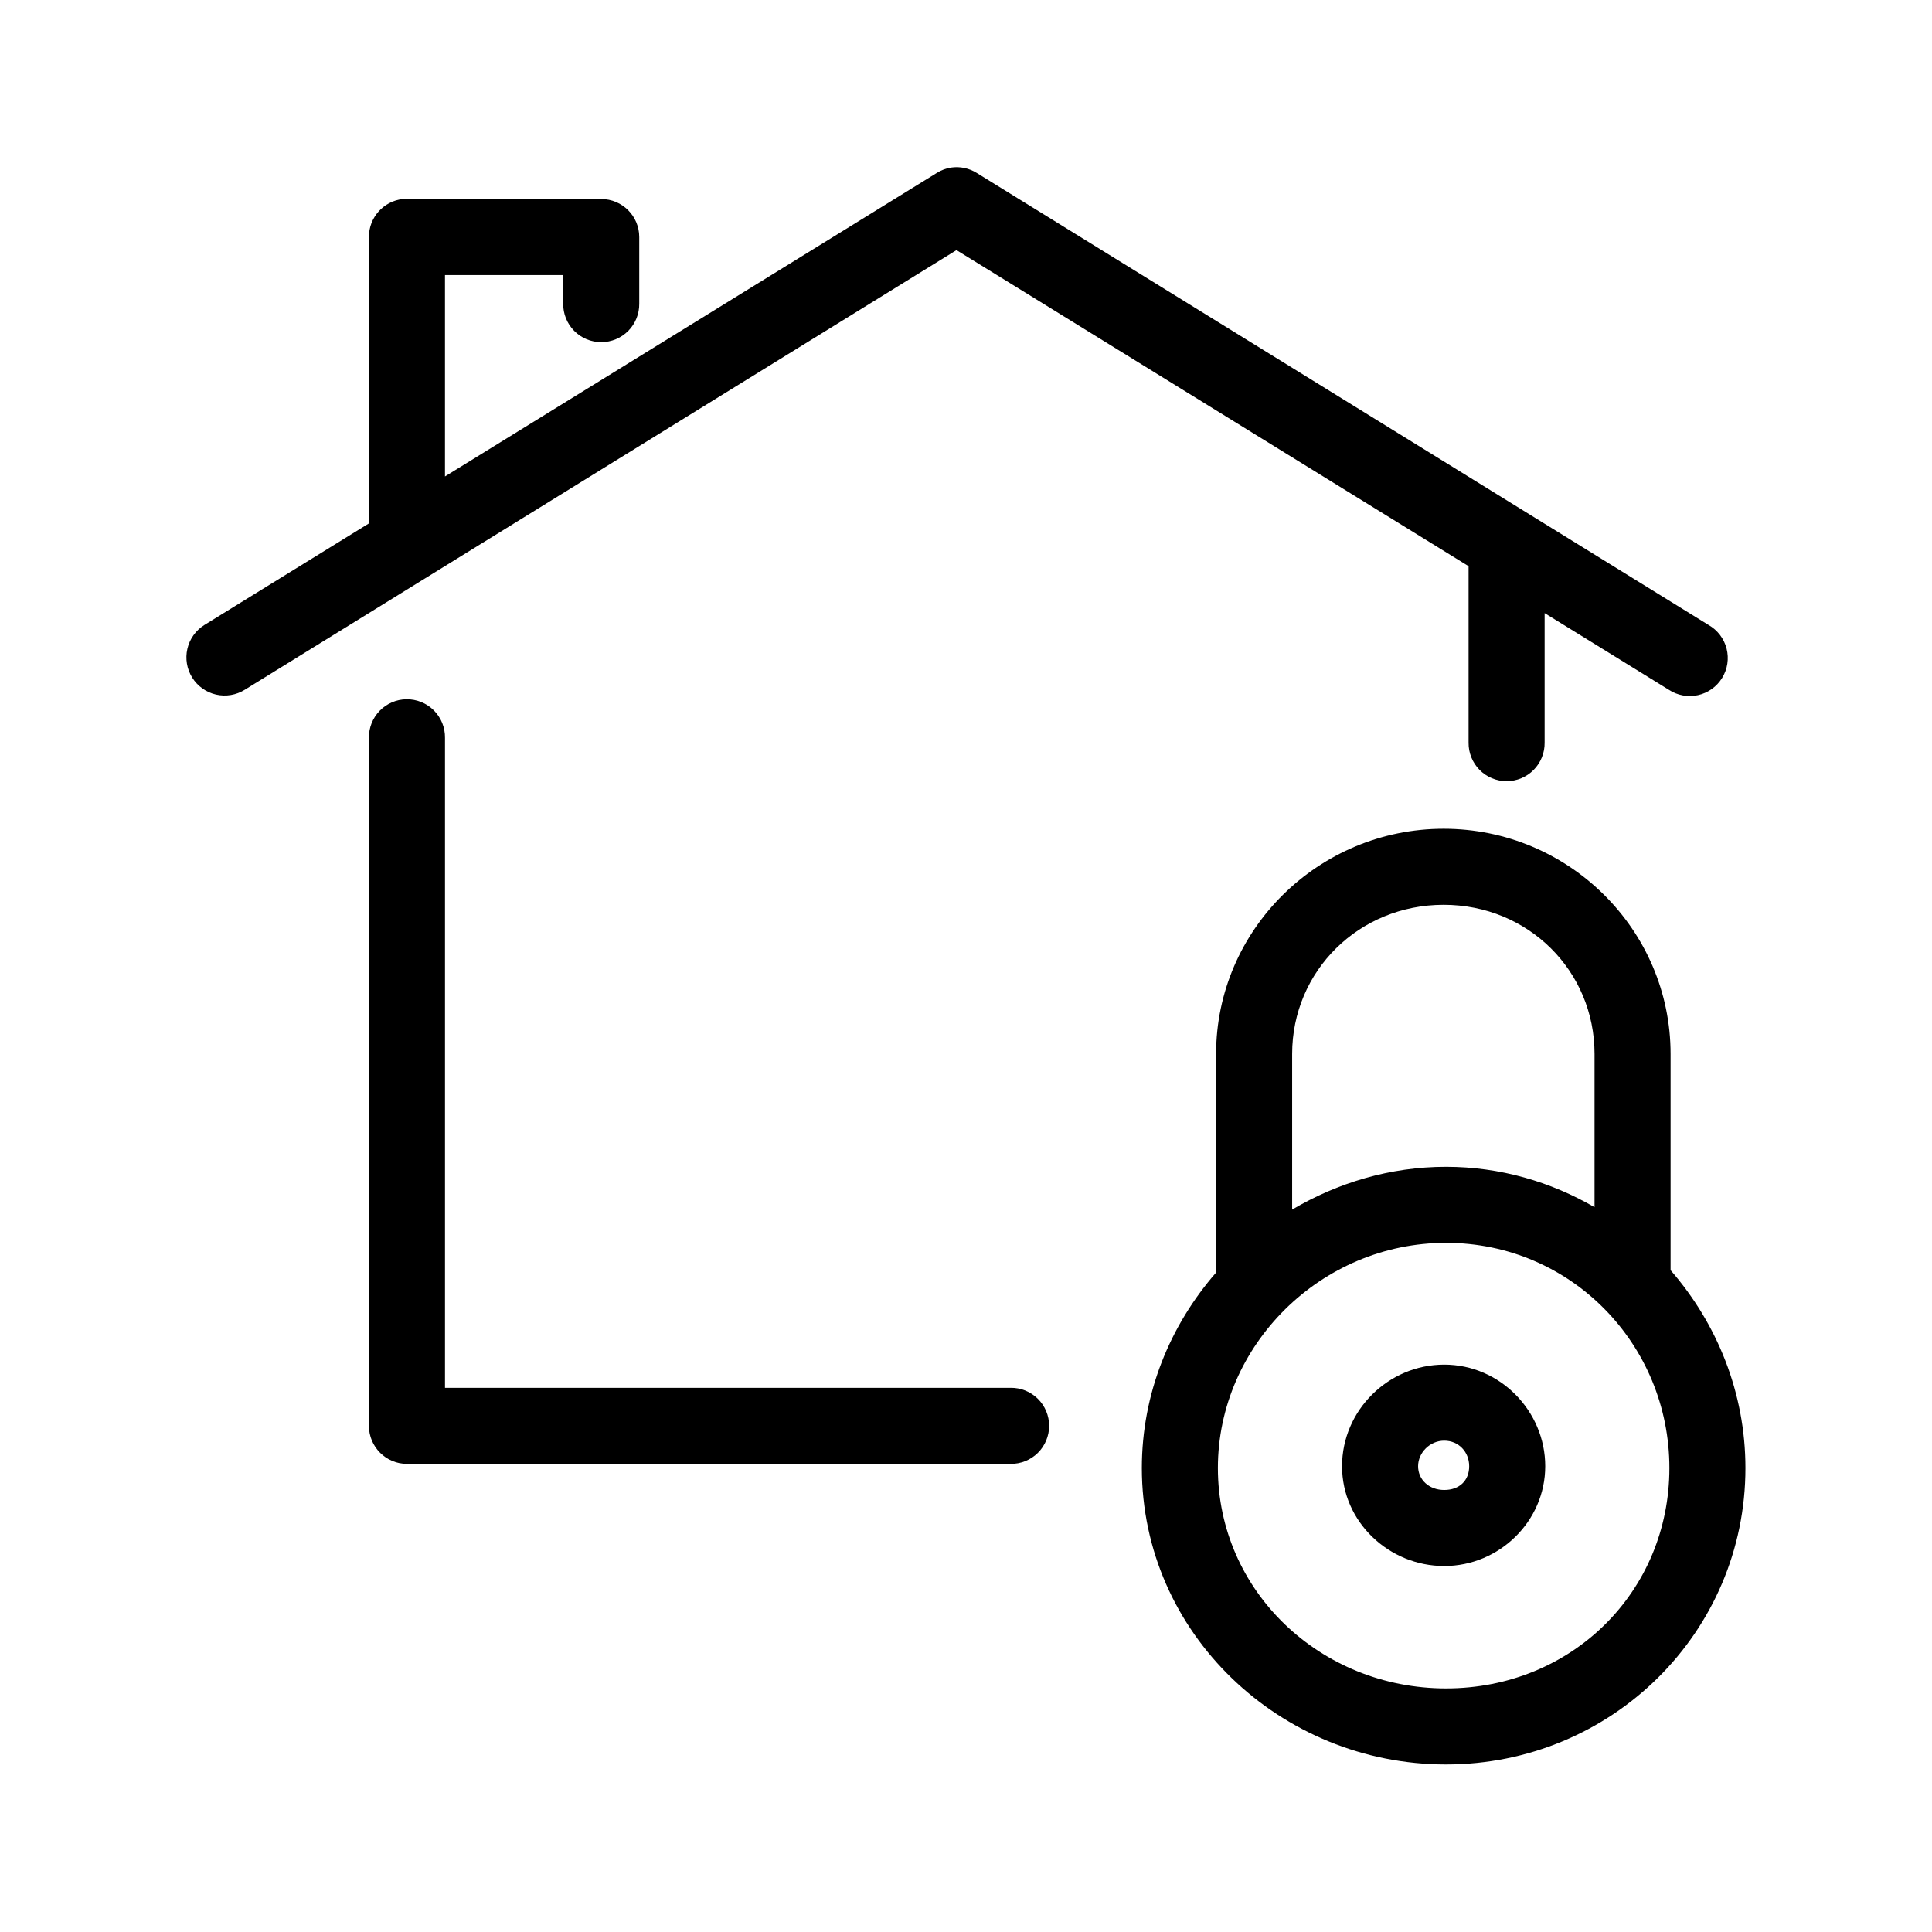
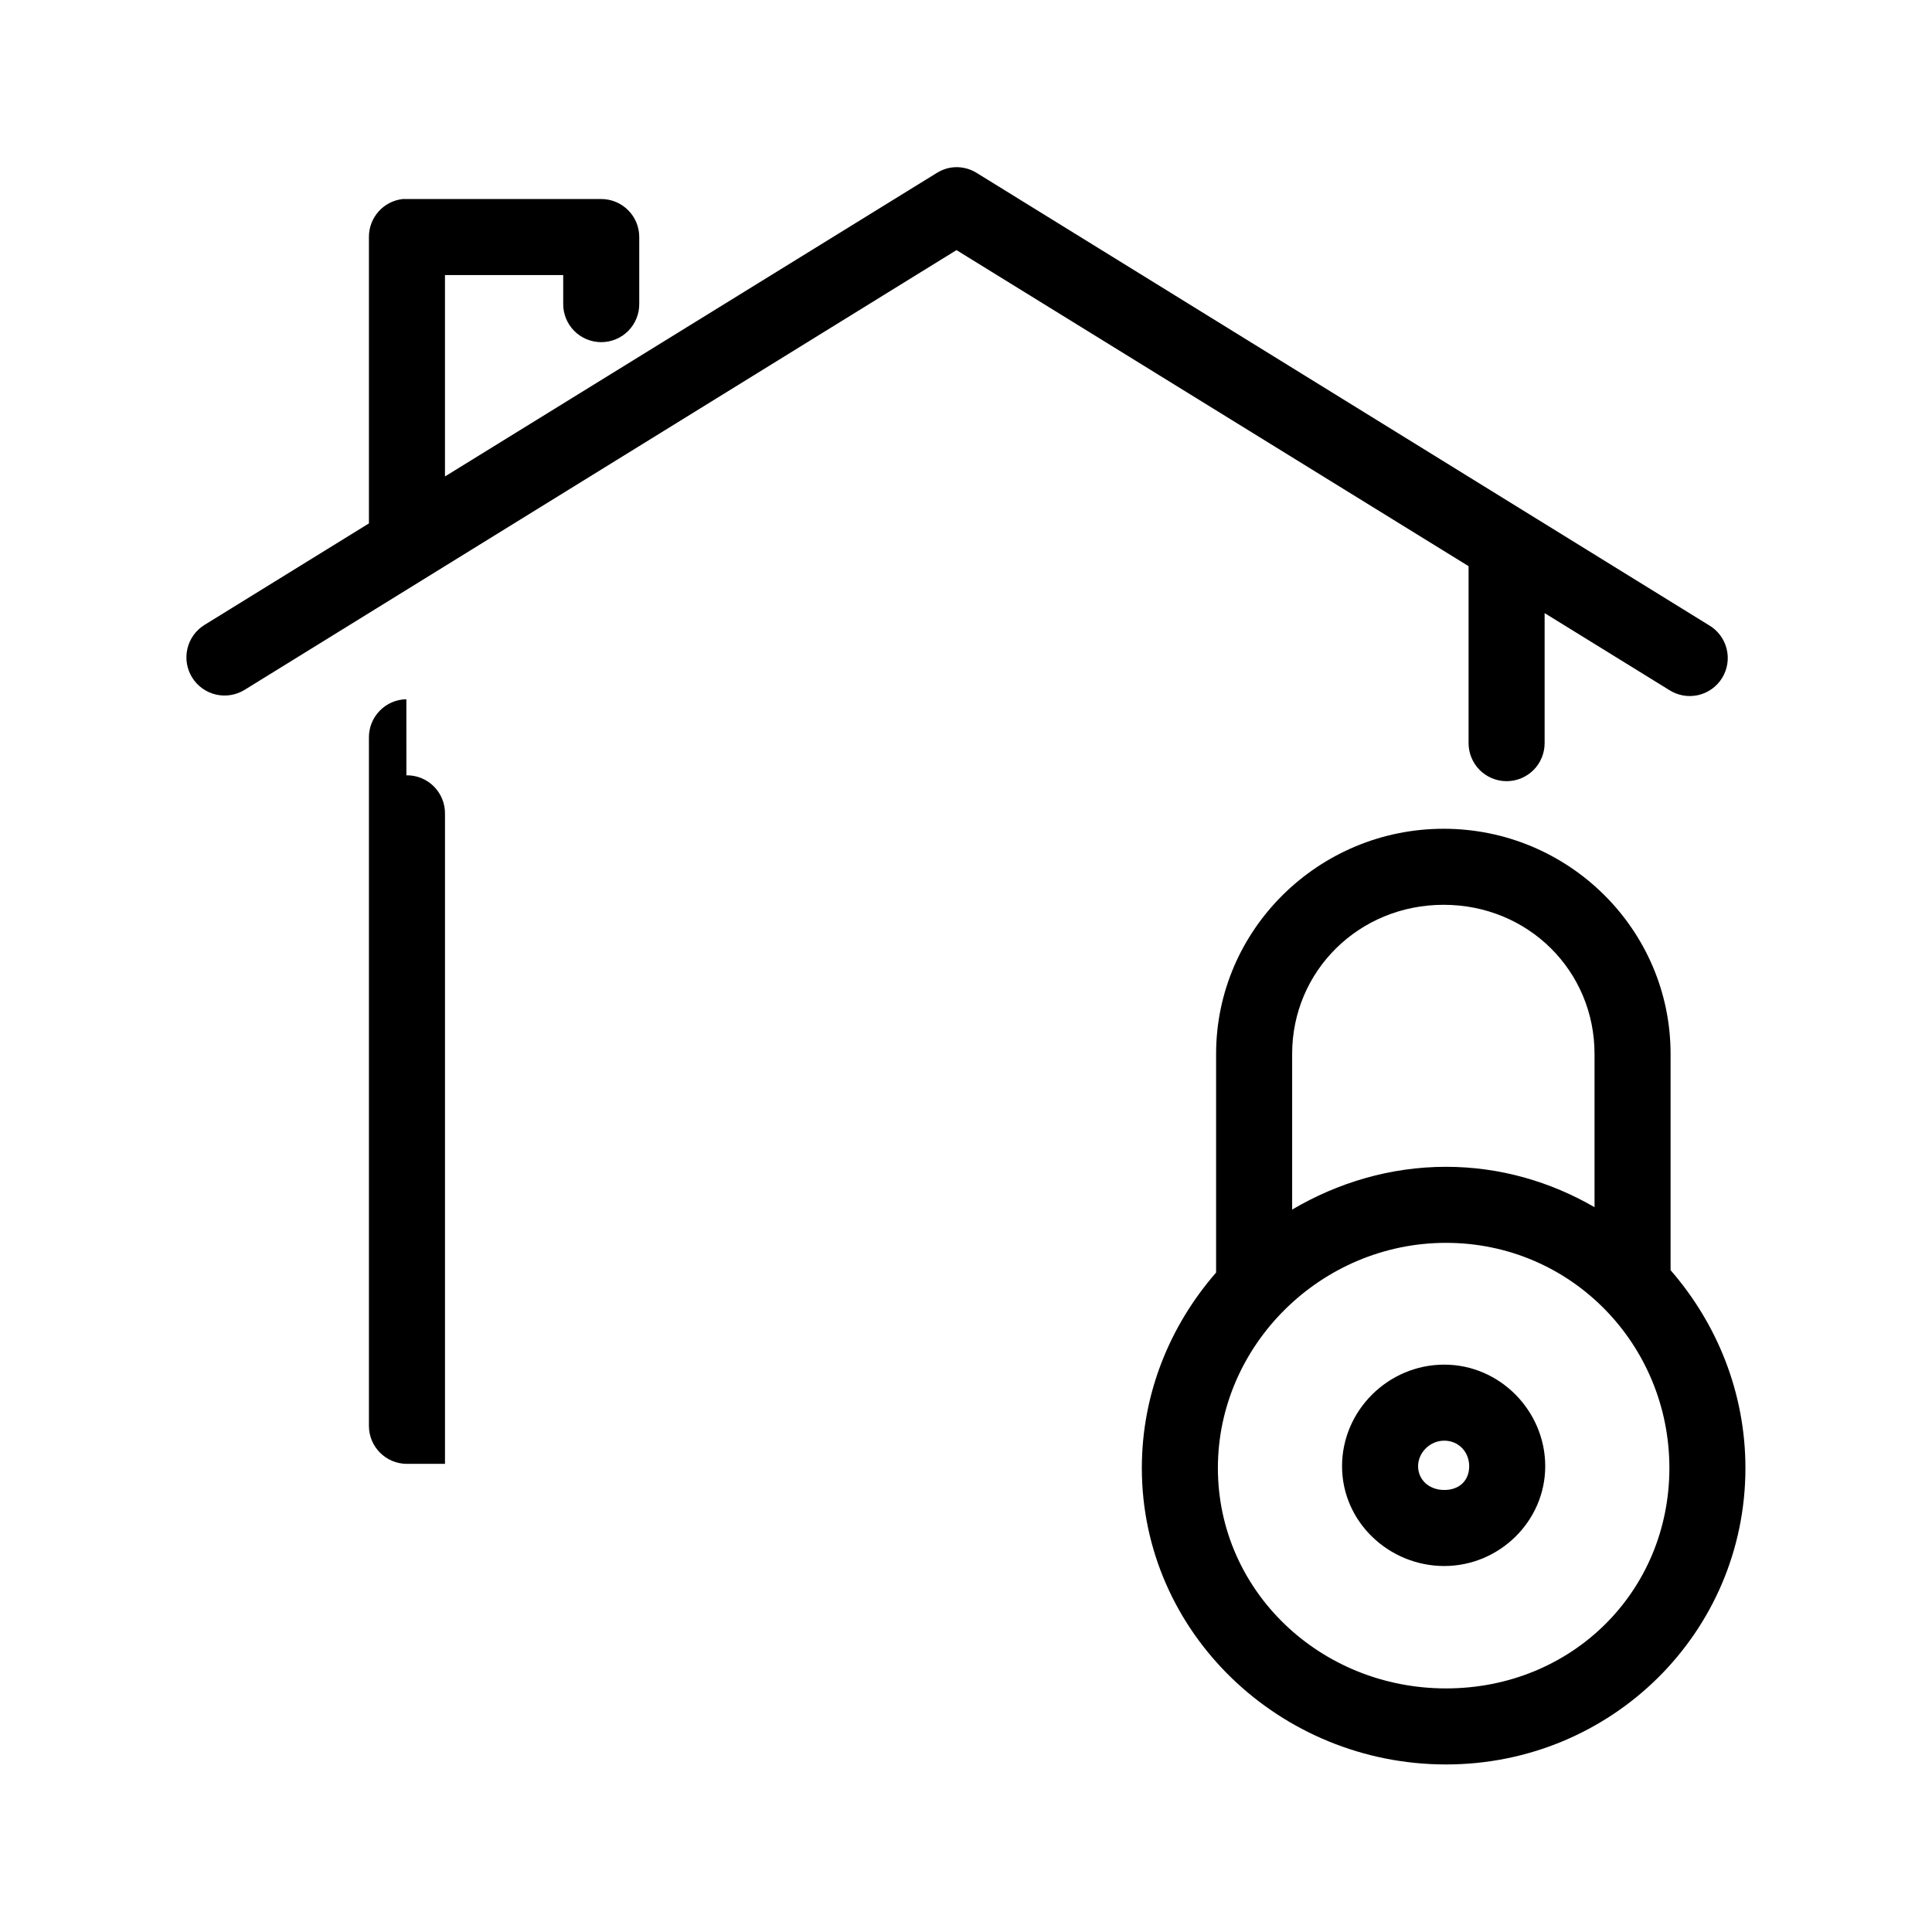
<svg xmlns="http://www.w3.org/2000/svg" fill="#000000" width="800px" height="800px" version="1.1" viewBox="144 144 512 512">
-   <path d="m396.06 188.4c-1.344 0.211-2.629 0.695-3.777 1.418l-130.36 80.449v-53.371h31.332v7.559c-0.039 2.695 1.008 5.297 2.898 7.219 1.895 1.918 4.481 3 7.176 3 2.699 0 5.285-1.082 7.18-3 1.891-1.922 2.938-4.523 2.898-7.219v-17.633c0-5.566-4.512-10.078-10.078-10.078h-51.48c-0.367-0.02-0.734-0.02-1.102 0-5.133 0.566-9.004 4.914-8.977 10.078v75.887l-43.609 26.922c-2.277 1.418-3.894 3.684-4.5 6.297-0.605 2.613-0.148 5.359 1.27 7.637 1.422 2.277 3.688 3.894 6.301 4.5s5.359 0.145 7.637-1.273l188.61-116.51 135.71 83.762v46.758c-0.035 2.695 1.008 5.297 2.902 7.219 1.895 1.918 4.477 3 7.176 3 2.695 0 5.281-1.082 7.176-3 1.895-1.922 2.938-4.523 2.898-7.219v-34.32l32.906 20.309c2.277 1.504 5.07 2.019 7.734 1.43s4.977-2.238 6.402-4.562c1.43-2.324 1.855-5.129 1.18-7.773-0.676-2.644-2.398-4.902-4.766-6.254l-193.97-119.81c-2.019-1.258-4.418-1.758-6.769-1.418zm-144.37 140.91c-2.676 0.039-5.219 1.141-7.082 3.062-1.859 1.918-2.879 4.496-2.84 7.172v182.32c0 5.562 4.512 10.074 10.078 10.074h159.96c2.699 0.039 5.297-1.008 7.219-2.898 1.922-1.895 3.004-4.481 3.004-7.176 0-2.699-1.082-5.285-3.004-7.18-1.922-1.891-4.519-2.938-7.219-2.898h-149.88v-172.24c0.043-2.731-1.02-5.356-2.949-7.285-1.93-1.93-4.555-2.992-7.281-2.949zm274.89 34.32c-33.129 0-60.301 26.746-60.301 59.672v57.938c-12.203 14-19.68 32.051-19.68 51.797 0 43.781 36.711 78.562 80.609 78.562 43.895 0 79.348-34.996 79.348-78.562 0-19.977-7.555-38.312-19.836-52.426v-57.309c0-32.926-27.012-59.672-60.141-59.672zm0 20.152c22.441 0 39.988 17.539 39.988 39.52v40.617c-11.586-6.711-24.973-10.703-39.359-10.703-14.836 0-28.762 4.254-40.777 11.336v-41.25c0-21.98 17.703-39.52 40.148-39.52zm0.629 89.586c33.137 0 59.195 26.914 59.195 59.668 0 32.762-25.848 58.41-59.195 58.41-33.352 0-60.457-25.867-60.457-58.41 0-32.535 27.32-59.668 60.457-59.668zm-0.473 32.273c-14.793 0-27.078 12.109-27.078 26.922 0 14.816 12.496 26.449 27.078 26.449 14.578 0 26.766-11.852 26.766-26.449s-11.973-26.922-26.766-26.922zm0 20.152c3.82 0 6.613 2.981 6.613 6.769 0 3.793-2.578 6.297-6.613 6.297-4.035 0-6.926-2.719-6.926-6.297 0-3.57 3.106-6.769 6.926-6.769z" />
+   <path d="m396.06 188.4c-1.344 0.211-2.629 0.695-3.777 1.418l-130.36 80.449v-53.371h31.332v7.559c-0.039 2.695 1.008 5.297 2.898 7.219 1.895 1.918 4.481 3 7.176 3 2.699 0 5.285-1.082 7.18-3 1.891-1.922 2.938-4.523 2.898-7.219v-17.633c0-5.566-4.512-10.078-10.078-10.078h-51.48c-0.367-0.02-0.734-0.02-1.102 0-5.133 0.566-9.004 4.914-8.977 10.078v75.887l-43.609 26.922c-2.277 1.418-3.894 3.684-4.5 6.297-0.605 2.613-0.148 5.359 1.27 7.637 1.422 2.277 3.688 3.894 6.301 4.5s5.359 0.145 7.637-1.273l188.61-116.51 135.71 83.762v46.758c-0.035 2.695 1.008 5.297 2.902 7.219 1.895 1.918 4.477 3 7.176 3 2.695 0 5.281-1.082 7.176-3 1.895-1.922 2.938-4.523 2.898-7.219v-34.32l32.906 20.309c2.277 1.504 5.07 2.019 7.734 1.43s4.977-2.238 6.402-4.562c1.43-2.324 1.855-5.129 1.18-7.773-0.676-2.644-2.398-4.902-4.766-6.254l-193.97-119.81c-2.019-1.258-4.418-1.758-6.769-1.418zm-144.37 140.91c-2.676 0.039-5.219 1.141-7.082 3.062-1.859 1.918-2.879 4.496-2.84 7.172v182.32c0 5.562 4.512 10.074 10.078 10.074h159.96h-149.88v-172.24c0.043-2.731-1.02-5.356-2.949-7.285-1.93-1.93-4.555-2.992-7.281-2.949zm274.89 34.32c-33.129 0-60.301 26.746-60.301 59.672v57.938c-12.203 14-19.68 32.051-19.68 51.797 0 43.781 36.711 78.562 80.609 78.562 43.895 0 79.348-34.996 79.348-78.562 0-19.977-7.555-38.312-19.836-52.426v-57.309c0-32.926-27.012-59.672-60.141-59.672zm0 20.152c22.441 0 39.988 17.539 39.988 39.52v40.617c-11.586-6.711-24.973-10.703-39.359-10.703-14.836 0-28.762 4.254-40.777 11.336v-41.25c0-21.98 17.703-39.52 40.148-39.52zm0.629 89.586c33.137 0 59.195 26.914 59.195 59.668 0 32.762-25.848 58.41-59.195 58.41-33.352 0-60.457-25.867-60.457-58.41 0-32.535 27.32-59.668 60.457-59.668zm-0.473 32.273c-14.793 0-27.078 12.109-27.078 26.922 0 14.816 12.496 26.449 27.078 26.449 14.578 0 26.766-11.852 26.766-26.449s-11.973-26.922-26.766-26.922zm0 20.152c3.82 0 6.613 2.981 6.613 6.769 0 3.793-2.578 6.297-6.613 6.297-4.035 0-6.926-2.719-6.926-6.297 0-3.57 3.106-6.769 6.926-6.769z" />
</svg>